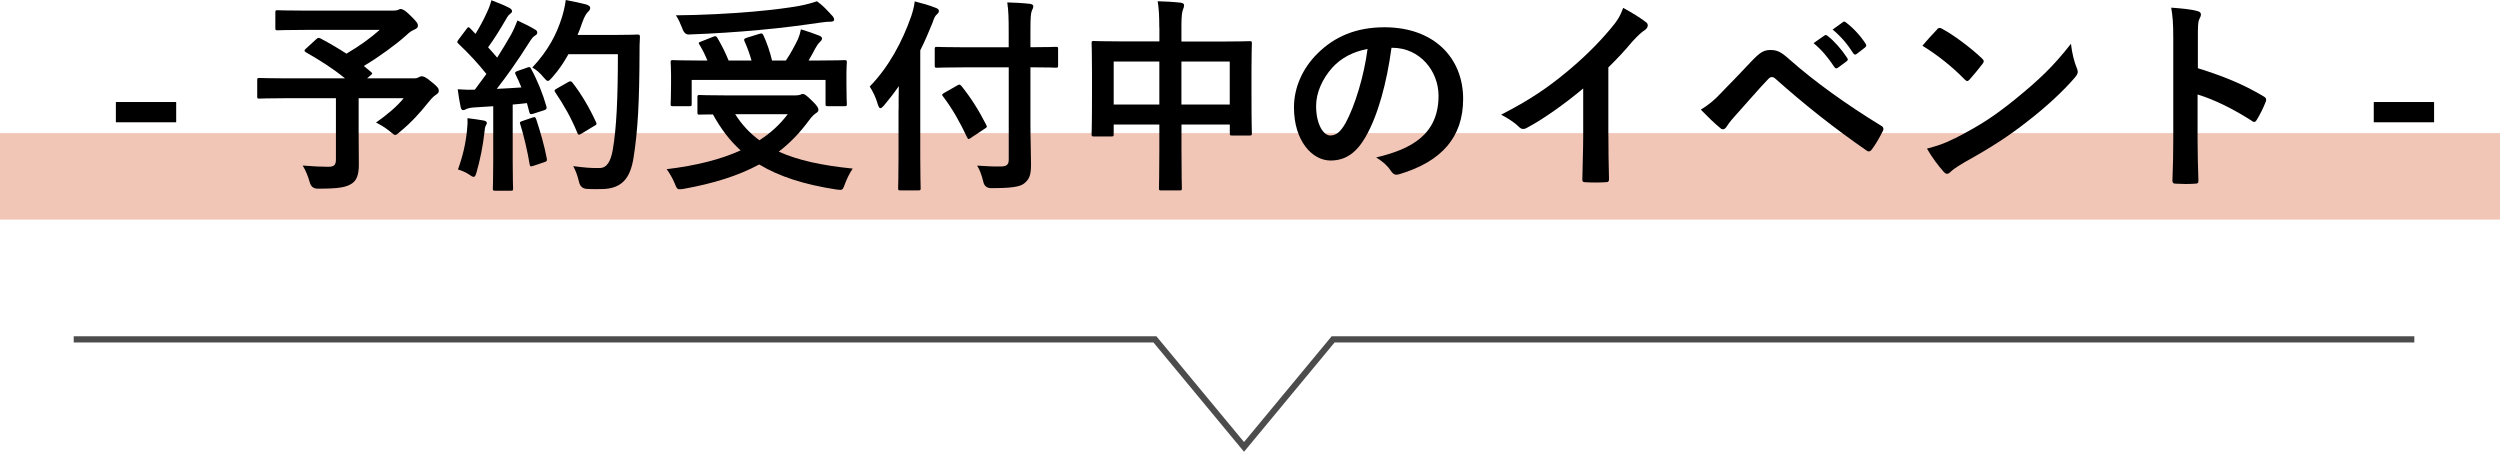
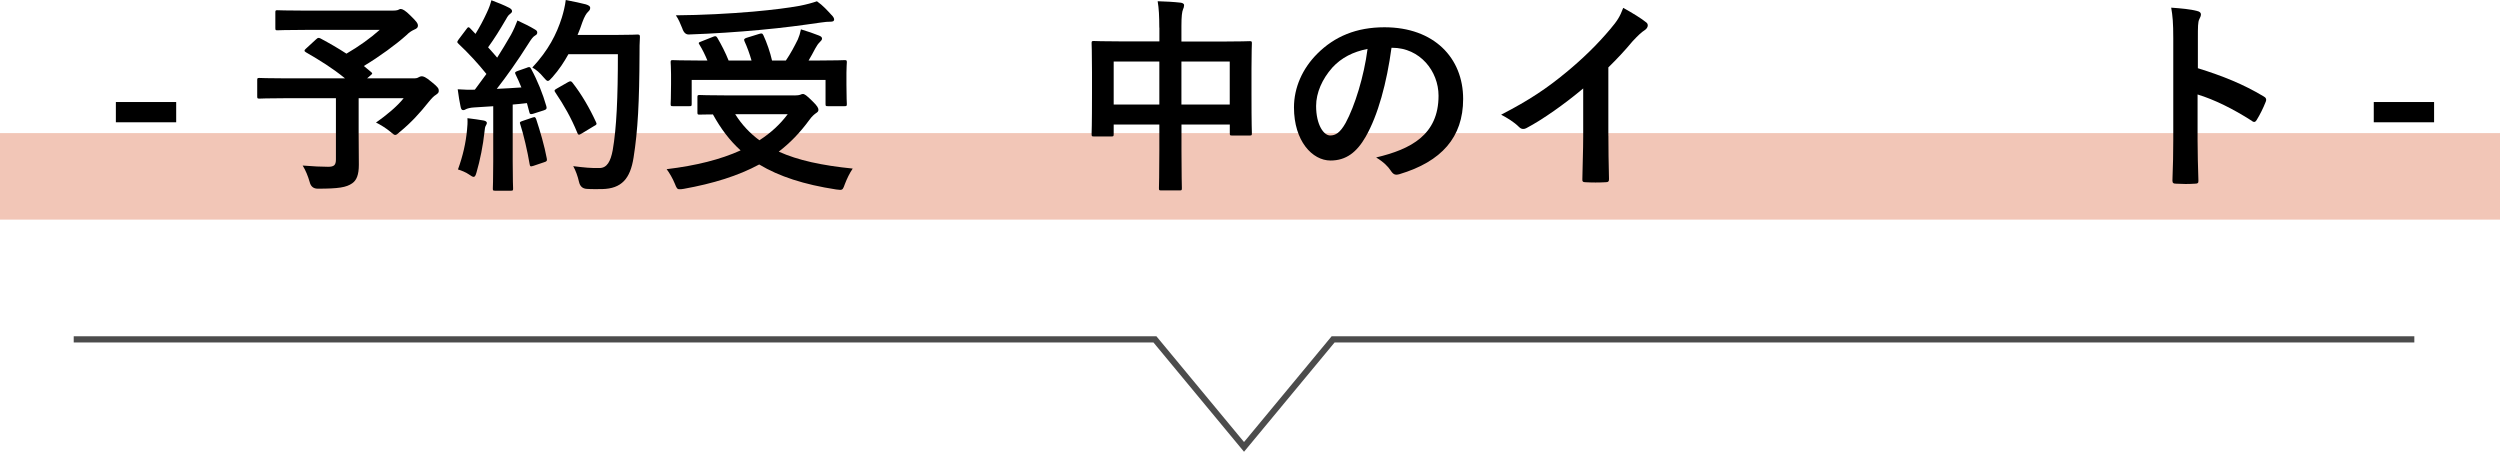
<svg xmlns="http://www.w3.org/2000/svg" id="_レイヤー_2" data-name="レイヤー 2" viewBox="0 0 506 91.43">
  <defs>
    <style>
      .cls-1 {
        fill: #e9a188;
        opacity: .6;
      }

      .cls-2 {
        fill: none;
        opacity: .7;
        stroke: #000;
        stroke-miterlimit: 10;
        stroke-width: 1.26px;
      }
    </style>
  </defs>
  <g id="_レイヤー_1-2" data-name="レイヤー 1">
    <g>
      <rect class="cls-1" y="26.94" width="506" height="17.51" />
      <g>
        <path d="M35.66,24.75h-12.21v-4.1h12.21v4.1Z" />
        <path d="M64.01,7.94c.33-.33.46-.33.84-.17,1.8.96,3.55,1.97,5.27,3.09,2.59-1.51,4.85-3.14,6.73-4.81h-14.93c-4.1,0-5.52.08-5.77.08-.38,0-.42-.04-.42-.46v-3.14c0-.42.04-.46.42-.46.25,0,1.67.08,5.77.08h17.52c.54,0,.88-.04,1.09-.12.25-.12.38-.21.59-.21.33,0,.92.29,1.96,1.34,1.25,1.21,1.51,1.59,1.51,2.05,0,.38-.25.58-.75.79-.63.29-1.05.59-1.55,1.09-2.13,1.92-5.52,4.39-8.65,6.27l1.46,1.21c.33.29.33.33-.13.71l-.67.58h9.45c.54,0,.75-.08.96-.21.21-.13.46-.21.63-.21.33,0,.75.08,2.09,1.21,1.3,1.05,1.38,1.3,1.38,1.76,0,.33-.17.5-.59.79-.42.25-.79.63-1.55,1.55-1.63,2.05-3.39,4.01-5.73,5.94-.46.42-.71.63-.96.63-.21,0-.46-.21-1-.67-.79-.67-2.05-1.46-2.88-1.84,2.09-1.46,4.31-3.3,5.6-4.93h-9.11v6.94c0,3.05.04,4.98.04,6.52,0,2.05-.46,3.14-1.34,3.76-1.21.84-2.76,1.09-6.98,1.09q-1.3,0-1.63-1.34c-.33-1.17-.84-2.42-1.42-3.34,2.13.17,3.85.25,5.14.25,1.21,0,1.59-.33,1.59-1.5v-12.38h-10.2c-3.72,0-5.02.08-5.27.08-.42,0-.46-.04-.46-.46v-3.26c0-.42.04-.46.46-.46.25,0,1.55.08,5.27.08h12.04c-2.51-2.05-5.14-3.68-7.9-5.27-.21-.13-.29-.21-.29-.33s.08-.25.29-.42l2.09-1.92Z" />
        <path d="M106.7,13.67c.5-.17.58-.12.79.25,1.34,2.47,2.38,5.1,3.09,7.57.13.46.04.67-.5.84l-2.22.71c-.46.12-.63.08-.71-.29l-.5-1.88c-.96.12-1.92.21-2.88.29v11.5c0,3.85.08,5.27.08,5.48,0,.42-.04.46-.46.46h-3.18c-.42,0-.46-.04-.46-.46,0-.25.08-1.63.08-5.48v-11.16l-3.93.25c-.71.04-1.3.21-1.55.33-.21.13-.38.21-.63.21-.29,0-.42-.29-.5-.71-.21-1-.38-1.97-.58-3.51,1.25.08,2.38.13,3.47.08l2.34-3.18c-1.71-2.13-3.6-4.18-5.64-6.1-.17-.17-.25-.25-.25-.38s.13-.29.29-.54l1.55-2.05c.17-.25.29-.38.42-.38s.21.08.38.25l1.04,1.09c.84-1.38,1.55-2.68,2.26-4.22.54-1.13.75-1.8.96-2.59,1.13.42,2.59,1,3.64,1.55.38.21.54.42.54.67,0,.21-.17.38-.38.54-.33.25-.5.46-.79,1-1.34,2.3-2.38,3.97-3.68,5.77.63.71,1.25,1.38,1.84,2.09.96-1.5,1.88-3.05,2.8-4.64.5-.92.96-1.96,1.3-2.88,1.25.58,2.55,1.21,3.51,1.8.38.21.5.38.5.63,0,.29-.13.46-.46.63-.42.25-.75.71-1.38,1.71-2.13,3.39-4.43,6.61-6.35,9.07,1.63-.08,3.34-.17,4.98-.29-.38-.92-.75-1.8-1.17-2.63-.21-.42-.12-.5.42-.71l1.92-.67ZM94.53,26.26c.08-.79.13-1.42.08-2.34,1.25.17,2.38.29,3.22.46.5.08.71.29.71.5s-.13.38-.25.63c-.13.17-.17.67-.25,1.34-.25,2.42-.88,5.64-1.59,8.03-.17.63-.33.92-.58.92-.21,0-.5-.17-.96-.5-.59-.42-1.63-.84-2.22-1,1-2.76,1.59-5.35,1.84-8.03ZM107.79,23.79c.5-.17.58-.08.75.38.75,2.26,1.67,5.39,2.13,7.9.08.46.04.59-.5.75l-2.22.75c-.63.21-.67.08-.75-.33-.42-2.55-1.25-6.1-1.88-8.03-.17-.46-.13-.54.38-.71l2.09-.71ZM115.06,10.95c-.88,1.59-1.92,3.18-3.26,4.68-.46.5-.67.75-.92.75-.21,0-.46-.25-.88-.75-.75-.92-1.51-1.55-2.26-1.96,3.26-3.51,4.89-6.69,5.98-10.12.33-1.09.63-2.26.79-3.55,1.59.29,3.22.67,4.06.88.54.17.88.38.88.67,0,.33-.04.46-.42.84-.33.29-.75.96-1.17,2.13-.29.84-.58,1.71-.96,2.55h7.9c3.01,0,3.97-.08,4.22-.08.42,0,.5.08.5.5-.08,1.17-.08,2.3-.08,3.47-.04,9.62-.33,15.43-1.21,20.95-.67,4.26-2.42,6.27-6.35,6.36-.88,0-2.05.04-3.14-.04q-1.25-.08-1.55-1.42c-.25-1.13-.71-2.38-1.17-3.18,2.26.29,3.68.42,5.31.38,1.55,0,2.26-1.38,2.68-3.6.79-4.52,1.05-10.75,1.05-19.44h-9.99ZM115.02,16.6c.46-.25.59-.17.84.12,1.84,2.34,3.51,5.23,4.77,7.99.21.42.13.54-.38.79l-2.63,1.59c-.46.29-.63.21-.79-.25-1.21-2.97-2.72-5.6-4.39-8.07-.29-.42-.29-.54.25-.84l2.34-1.34Z" />
        <path d="M160.8,19.32c.63,0,1-.08,1.13-.13.21-.08.38-.17.54-.17.38,0,.75.25,1.97,1.46,1.04,1,1.21,1.42,1.21,1.76,0,.29-.17.46-.5.67-.29.21-.79.58-1.38,1.42-1.84,2.51-3.85,4.6-6.15,6.36,3.89,1.76,8.74,2.8,14.97,3.43-.63.92-1.17,2.05-1.59,3.14-.33.92-.42,1.17-.96,1.17-.17,0-.46-.04-.79-.08-6.52-1-11.54-2.63-15.59-5.06-4.26,2.3-9.28,3.85-15.26,4.93-.42.08-.63.08-.88.08-.46,0-.59-.25-.92-1.09-.46-1.13-1.13-2.26-1.67-2.97,5.94-.71,10.91-1.96,14.97-3.8-2.22-2.01-4.01-4.39-5.6-7.28-1.55,0-2.51.04-2.68.04-.42,0-.46-.04-.46-.46v-3.05c0-.42.04-.46.46-.46.25,0,1.63.08,5.69.08h13.5ZM144.33,7.44c.5-.21.67-.13.88.25.79,1.34,1.63,2.97,2.26,4.56h4.64c-.38-1.34-.88-2.72-1.42-3.89-.17-.38-.08-.54.42-.71l2.55-.79c.46-.13.63-.17.84.25.71,1.51,1.38,3.47,1.76,5.14h2.8c1-1.46,1.76-2.93,2.42-4.26.29-.67.46-1.21.63-2.05,1.42.42,2.59.84,3.64,1.25.42.17.63.33.63.63,0,.25-.21.46-.46.71-.33.33-.58.67-.92,1.3-.42.79-.84,1.59-1.34,2.42h1.8c3.85,0,5.23-.08,5.48-.08.42,0,.46.04.46.46,0,.25-.08.96-.08,2.09v2.42c0,2.68.08,3.64.08,3.89,0,.42-.04.46-.46.46h-3.39c-.42,0-.46-.04-.46-.46v-4.85h-27.09v4.85c0,.42-.04.46-.46.46h-3.34c-.42,0-.46-.04-.46-.46,0-.25.08-1.21.08-3.93v-2.09c0-1.42-.08-2.09-.08-2.38,0-.42.04-.46.46-.46.25,0,1.63.08,5.48.08h1.5c-.46-1.13-1.04-2.3-1.59-3.18-.25-.38-.25-.46.33-.67l2.42-.96ZM168.37,3.09c.29.33.46.59.46.88,0,.25-.21.42-.67.42-.54,0-1.21.04-2.01.17-4.1.58-7.32,1.04-12.38,1.5-4.43.42-9.49.75-14.34.92q-.92.04-1.34-1.25c-.38-.96-.79-1.92-1.3-2.63,5.31-.04,10.79-.33,15.68-.75,4.18-.38,7.02-.75,9.37-1.17,1.46-.29,2.51-.58,3.51-.92,1.21.84,2.13,1.88,3.01,2.84ZM148.81,23.12c1.34,2.13,2.97,3.85,4.89,5.27,2.34-1.5,4.22-3.26,5.73-5.27h-10.62Z" />
-         <path d="M181.88,22.28c0-1.5,0-3.14.04-4.85-.92,1.34-1.92,2.63-3.01,3.93-.33.38-.54.54-.71.54-.21,0-.33-.21-.5-.67-.38-1.42-1.05-2.76-1.67-3.72,3.85-3.93,6.61-9.11,8.4-14.22.33-1,.59-1.96.71-3.01,1.63.42,2.97.79,4.22,1.3.46.17.67.33.67.63s-.13.46-.46.75c-.29.25-.5.63-.84,1.67-.75,1.88-1.55,3.72-2.47,5.56v21.57c0,4.06.08,6.1.08,6.31,0,.42-.04.46-.46.46h-3.64c-.42,0-.46-.04-.46-.46,0-.25.08-2.26.08-6.31v-9.49ZM195.34,13.63c-4.01,0-5.44.08-5.69.08-.42,0-.46-.04-.46-.46v-3.3c0-.42.04-.46.46-.46.25,0,1.67.08,5.69.08h8.82v-3.14c0-2.72-.04-4.26-.29-5.94,1.55.04,3.09.12,4.6.29.42.04.67.25.67.46,0,.38-.17.63-.29.92-.21.5-.29,1.34-.29,4.14v3.26c3.6,0,4.89-.08,5.14-.08.42,0,.46.04.46.46v3.3c0,.42-.04.46-.46.46-.25,0-1.55-.08-5.14-.08v11.58c0,2.93.12,5.73.12,8.03,0,2.13-.29,3.01-1.38,3.89-.88.71-2.63.96-6.69.96q-1.3,0-1.59-1.3c-.33-1.34-.71-2.42-1.25-3.26,1.63.12,3.55.21,4.81.17,1.17,0,1.59-.38,1.59-1.38V13.63h-8.82ZM196.55,27.89c-.25.17-.42.25-.5.25-.13,0-.21-.12-.33-.38-1.46-3.09-2.97-5.77-4.85-8.24-.29-.38-.25-.42.29-.75l2.63-1.5c.42-.25.5-.17.79.12,1.92,2.38,3.51,4.89,5.06,7.94.21.38.08.46-.38.75l-2.72,1.8Z" />
        <path d="M234.64,5.6c0-2.34-.08-3.85-.33-5.35,1.55.04,3.22.13,4.64.29.38.04.71.21.71.5s-.08.58-.21.84c-.21.5-.33,1.42-.33,3.39v3.14h8.11c4.01,0,5.39-.08,5.69-.08.42,0,.46.04.46.46,0,.25-.08,1.55-.08,5.18v4.85c0,6.69.08,7.9.08,8.15,0,.42-.04.46-.46.46h-3.55c-.42,0-.46-.04-.46-.46v-1.76h-9.78v5.14c0,4.98.08,7.53.08,7.73,0,.42-.04.46-.46.46h-3.72c-.42,0-.46-.04-.46-.46,0-.25.08-2.72.08-7.65v-5.23h-9.24v1.92c0,.46-.04.5-.46.5h-3.55c-.42,0-.46-.04-.46-.5,0-.25.08-1.51.08-8.2v-4.31c0-4.26-.08-5.6-.08-5.85,0-.42.04-.46.46-.46.29,0,1.67.08,5.69.08h7.57v-2.8ZM225.41,21.16h9.24v-8.7h-9.24v8.7ZM239.12,12.46v8.7h9.78v-8.7h-9.78Z" />
        <path d="M281.64,9.66c-.96,7.11-2.72,13.63-5.23,18.02-1.8,3.14-3.97,4.81-7.11,4.81-3.68,0-7.4-3.93-7.4-10.75,0-4.01,1.71-7.86,4.72-10.87,3.51-3.51,7.94-5.35,13.59-5.35,10.03,0,15.93,6.19,15.93,14.51,0,7.78-4.39,12.67-12.88,15.22-.88.25-1.25.08-1.8-.75-.46-.71-1.34-1.67-2.93-2.63,7.07-1.67,12.63-4.6,12.63-12.5,0-4.97-3.76-9.7-9.37-9.7h-.17ZM269.64,13.71c-2.01,2.26-3.26,5.06-3.26,7.73,0,3.85,1.55,5.98,2.84,5.98,1.09,0,2.01-.54,3.14-2.55,1.84-3.39,3.72-9.41,4.43-14.97-2.93.58-5.27,1.76-7.15,3.8Z" />
        <path d="M325.54,27.47c0,2.88.04,5.35.12,8.7.04.54-.17.71-.63.71-1.34.08-2.84.08-4.18,0-.46,0-.63-.17-.58-.67.04-3.01.17-5.73.17-8.57v-9.74c-3.68,3.09-8.15,6.27-11.5,8.03-.21.12-.42.17-.63.17-.33,0-.58-.12-.88-.42-.96-.96-2.34-1.8-3.6-2.47,5.77-2.97,9.32-5.39,13.17-8.57,3.3-2.72,6.31-5.64,8.91-8.74,1.42-1.67,1.96-2.51,2.63-4.31,1.88,1.04,3.72,2.17,4.64,2.93.25.17.33.42.33.63,0,.33-.25.71-.58.92-.71.46-1.38,1.09-2.51,2.3-1.63,1.96-3.18,3.6-4.89,5.27v13.84Z" />
-         <path d="M348.5,18.65c2.05-2.09,4.1-4.22,6.06-6.31,1.67-1.76,2.47-2.22,3.76-2.22s2.09.33,3.64,1.71c5.31,4.72,11.71,9.28,18.73,13.59.54.25.63.67.38,1.13-.75,1.5-1.46,2.68-2.17,3.64-.21.29-.42.46-.63.46-.17,0-.29-.04-.46-.17-6.65-4.6-12.5-9.24-18.52-14.59-.25-.21-.46-.29-.67-.29-.29,0-.46.13-.67.33-2.05,2.13-3.93,4.39-6.81,7.57-1.13,1.25-1.46,1.8-1.67,2.13-.21.33-.46.54-.75.54-.17,0-.38-.08-.58-.29-1.13-.92-2.38-2.13-3.89-3.68,1.67-1.05,2.68-1.88,4.26-3.55ZM369.28,7.19c.21-.17.38-.12.63.08,1.3,1,2.8,2.68,3.97,4.47.17.25.17.46-.13.67l-1.76,1.3c-.29.21-.5.17-.71-.13-1.25-1.92-2.59-3.51-4.22-4.85l2.22-1.55ZM373,4.47c.25-.17.38-.12.63.08,1.55,1.17,3.05,2.84,3.97,4.31.17.25.21.5-.12.75l-1.67,1.3c-.33.25-.54.13-.71-.12-1.13-1.8-2.47-3.39-4.18-4.81l2.09-1.5Z" />
-         <path d="M392.02,5.98c.17-.21.38-.33.58-.33.17,0,.33.08.54.21,2.13,1.13,5.6,3.68,7.99,5.94.25.25.38.42.38.59s-.08.33-.25.54c-.63.84-2.01,2.51-2.59,3.14-.21.21-.33.33-.5.33s-.33-.13-.54-.33c-2.51-2.59-5.52-4.97-8.53-6.81.92-1.13,2.13-2.42,2.93-3.26ZM395.66,28.01c5.1-2.63,7.82-4.39,12.04-7.78,5.1-4.14,7.9-6.82,11.46-11.37.25,2.09.63,3.51,1.17,4.89.12.29.21.54.21.79,0,.38-.21.71-.67,1.25-2.22,2.59-5.81,5.94-9.62,8.86-3.47,2.72-6.98,5.06-12.63,8.19-1.88,1.13-2.43,1.55-2.8,1.92-.25.25-.5.42-.75.42-.21,0-.46-.17-.71-.46-1.05-1.17-2.34-2.88-3.34-4.64,2.13-.58,3.43-.96,5.64-2.09Z" />
        <path d="M444.83,13.8c5.1,1.59,9.16,3.22,13.3,5.69.46.25.67.54.46,1.09-.54,1.38-1.21,2.68-1.8,3.64-.17.29-.33.46-.54.46-.12,0-.29-.04-.46-.21-3.85-2.47-7.61-4.31-11-5.35v9.24c0,2.72.08,5.18.17,8.19.04.5-.17.63-.75.63-1.21.08-2.51.08-3.72,0-.58,0-.79-.13-.79-.63.12-3.09.17-5.56.17-8.24V7.74c0-3.14-.13-4.52-.42-6.19,1.92.13,4.01.33,5.23.67.59.13.79.38.79.71,0,.25-.13.58-.33.96-.29.54-.29,1.59-.29,3.93v5.98Z" />
        <path d="M492.66,24.75h-12.21v-4.1h12.21v4.1Z" />
      </g>
      <path class="cls-2" d="M14.92,68.69h218.84s15.6,18.83,18.03,21.76c2.43-2.93,18.03-21.76,18.03-21.76,12.9,0,218.84,0,218.84,0" />
    </g>
  </g>
</svg>